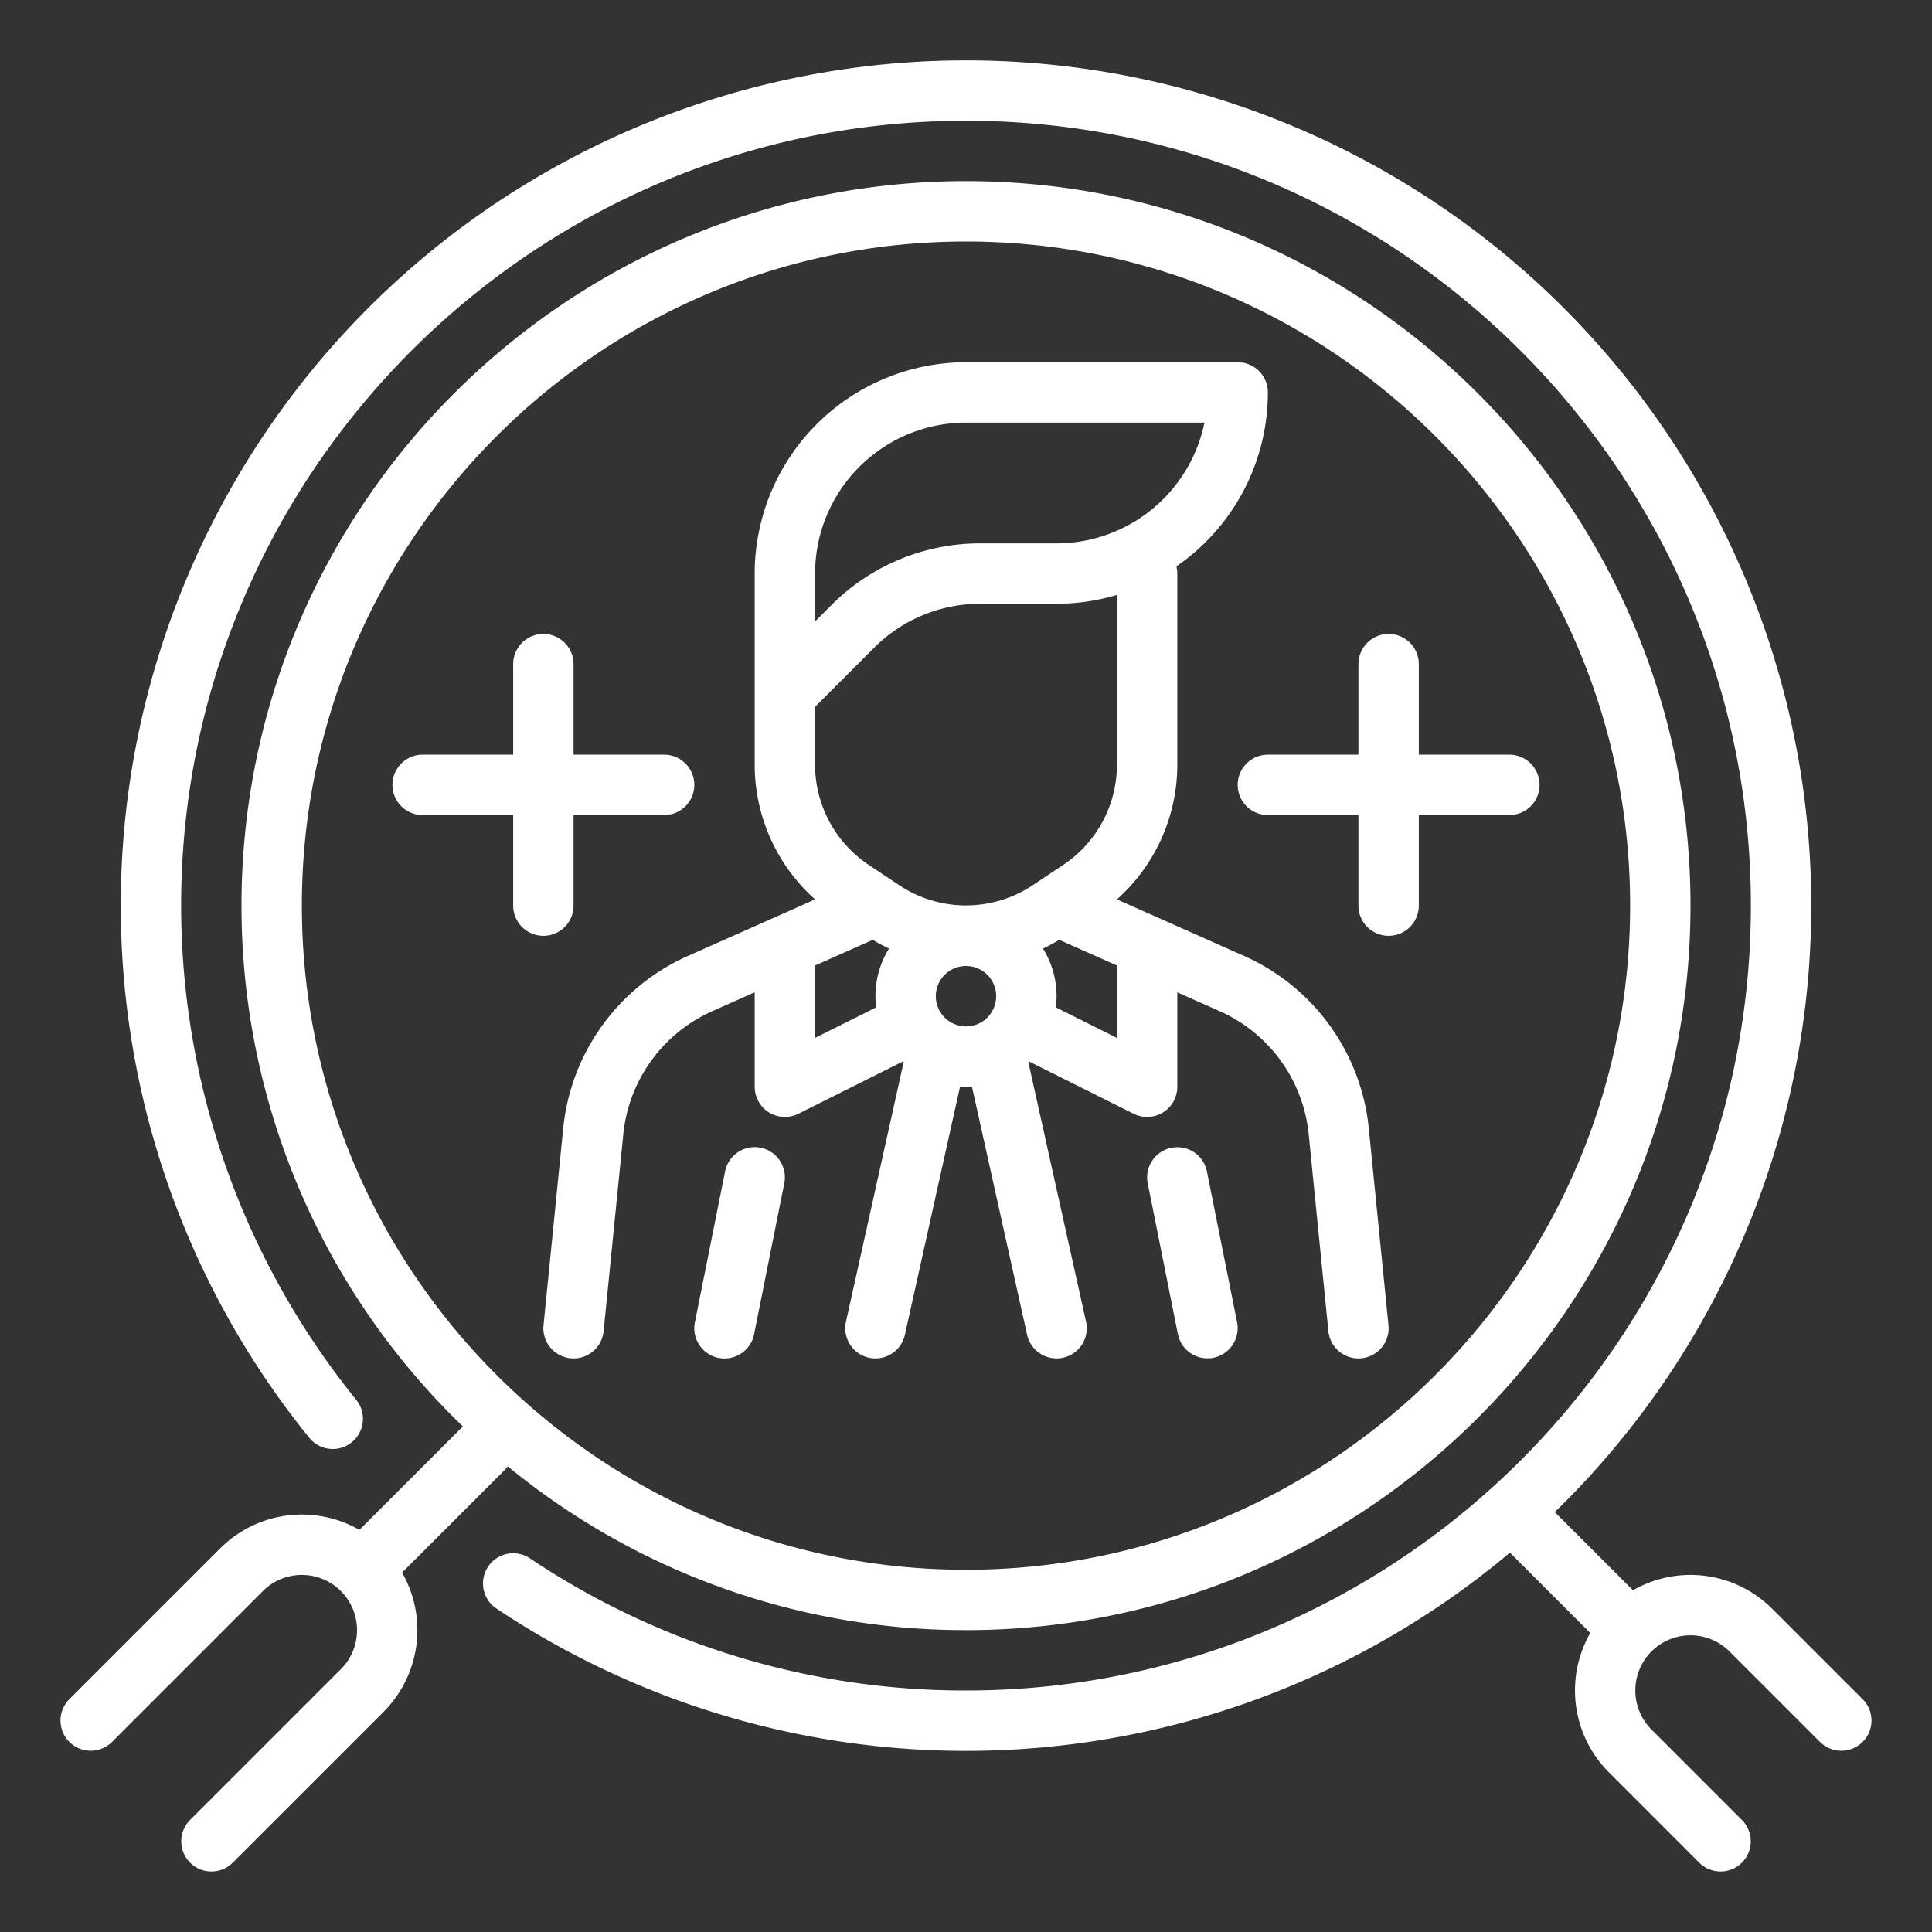
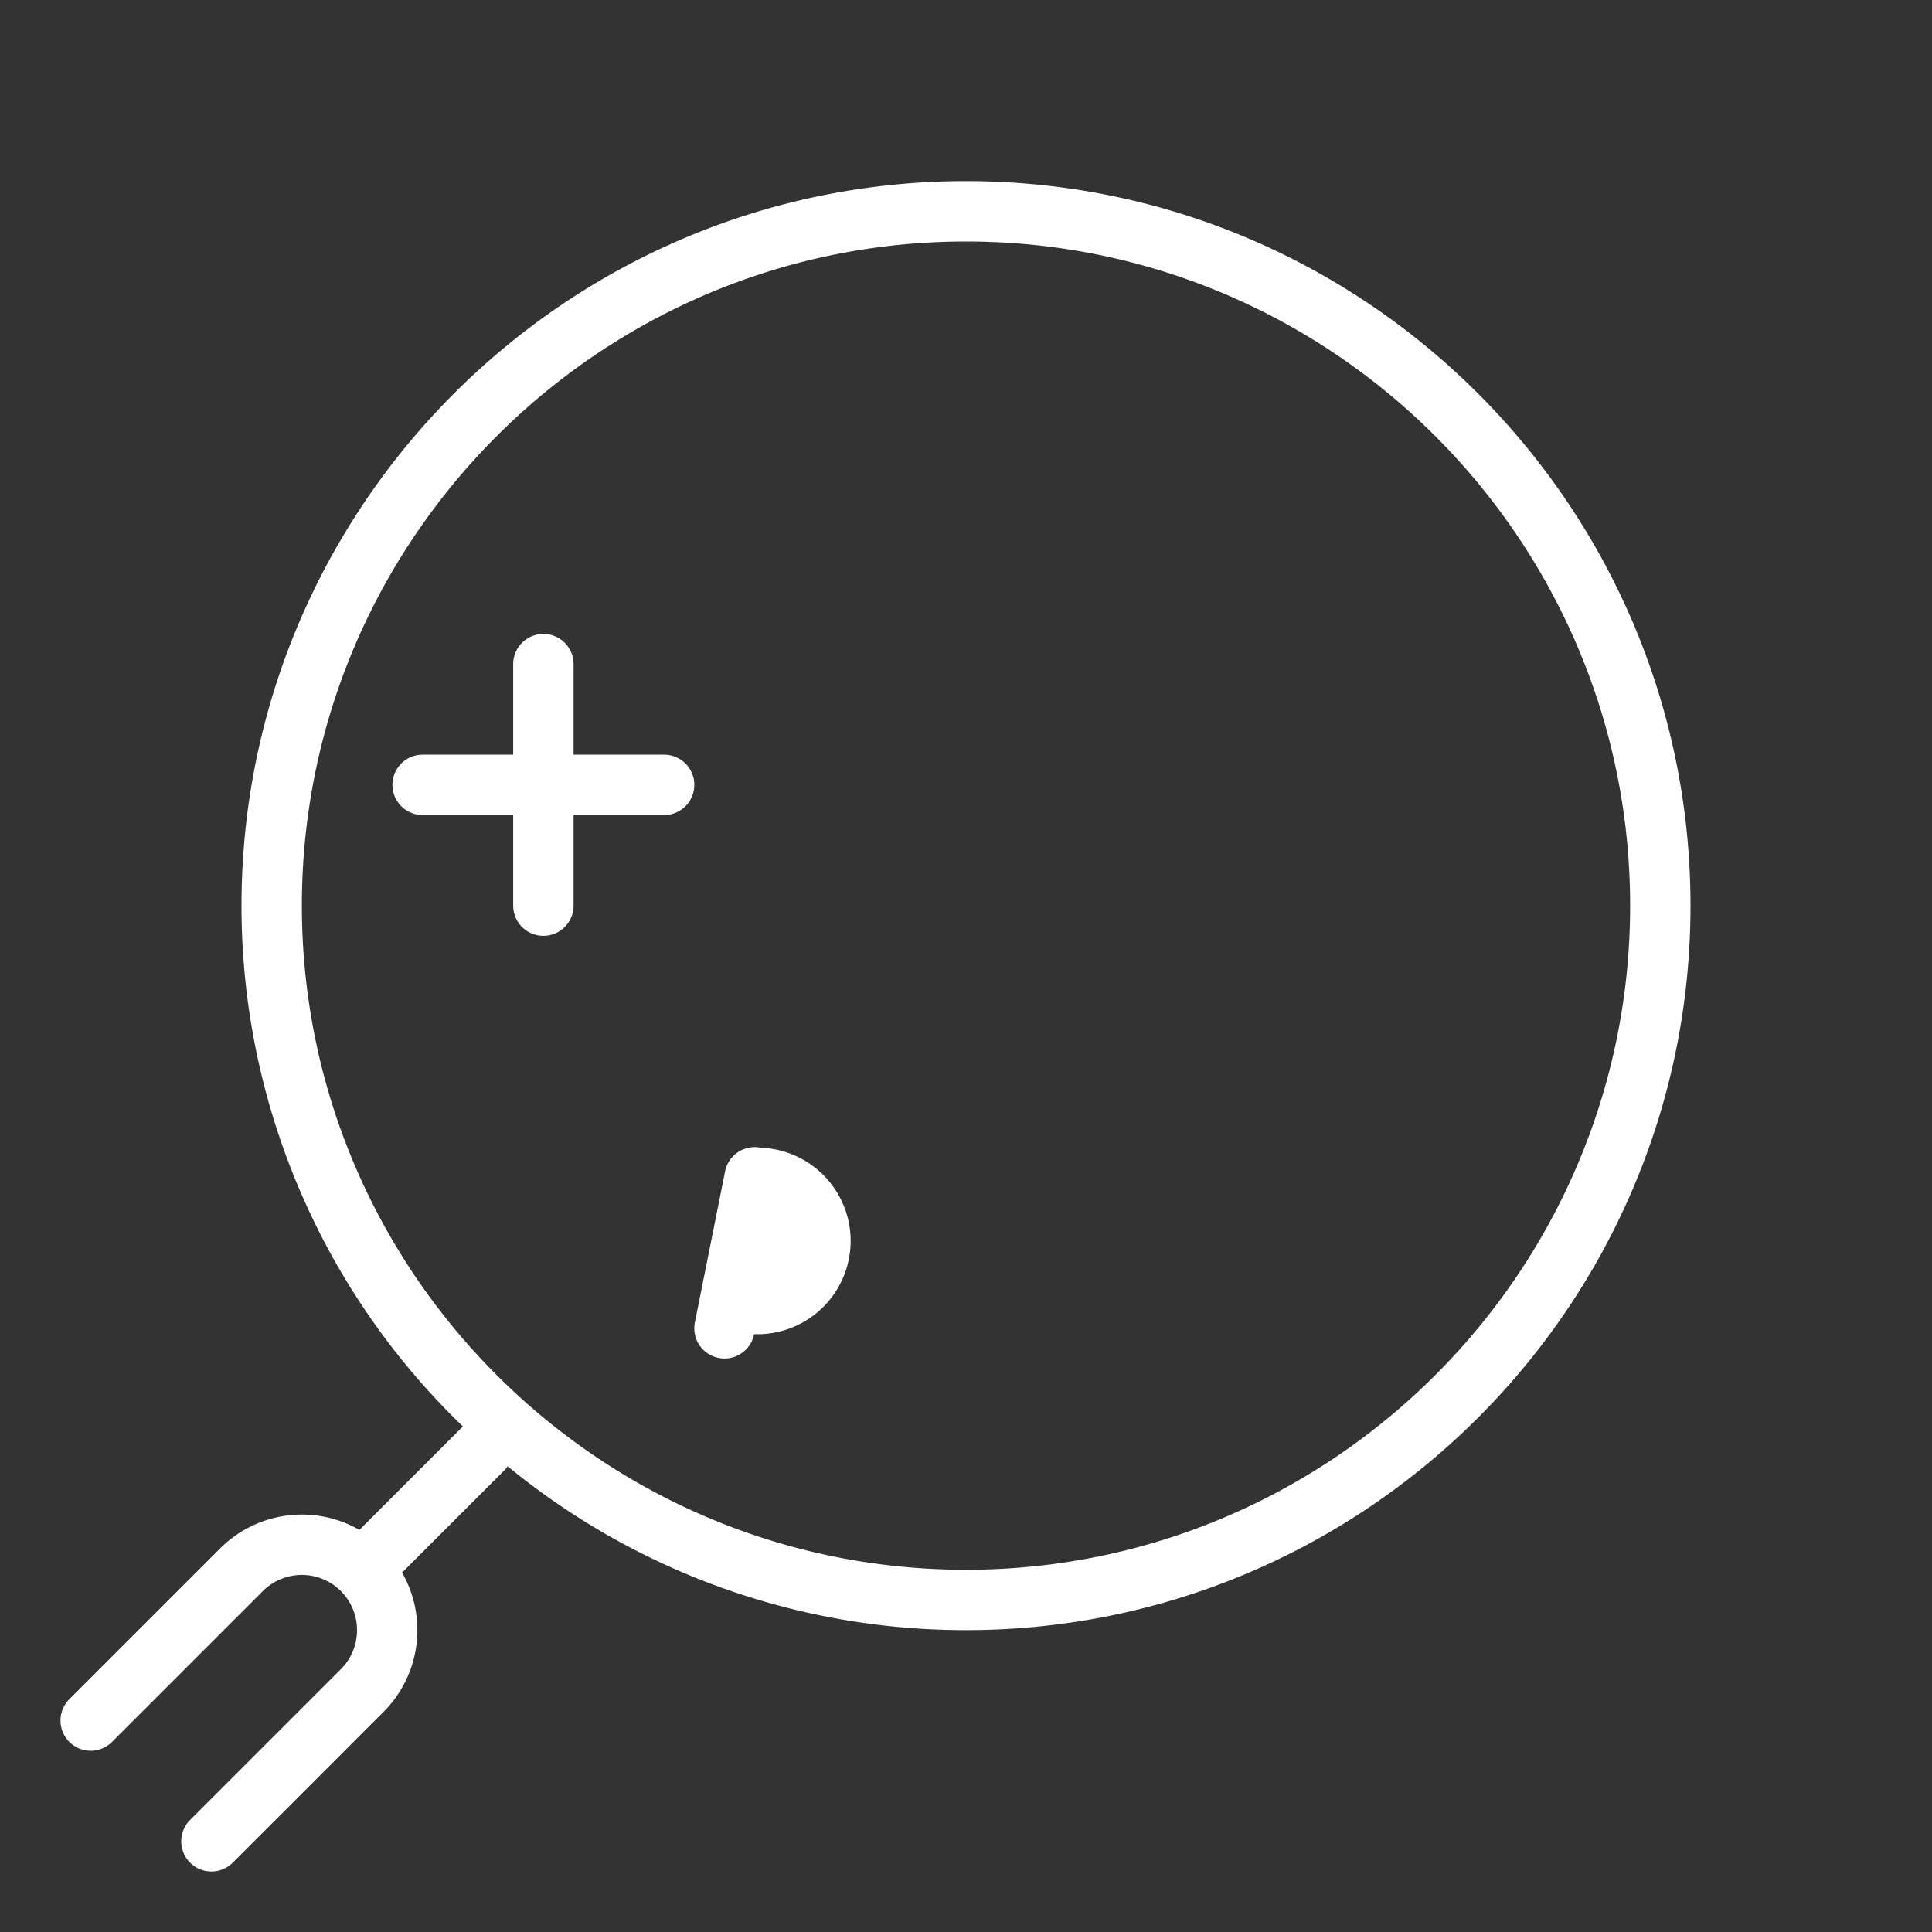
<svg xmlns="http://www.w3.org/2000/svg" viewBox="0 0 512 512" width="300" height="300">
  <rect x="0" y="0" width="512" height="512" fill="#333333" stroke="none" />
  <g width="100%" height="100%" transform="matrix(1,0,0,1,0,0)">
    <g id="OUTLINE">
-       <path d="M493.657,450.343l-24-23.999a30.639,30.639,0,0,0-36.909-4.909l-20.728-20.728c.792-.77,1.589-1.532,2.372-2.315A224,224,0,1,0,97.608,81.608,224.015,224.015,0,0,0,81.969,381.041,8,8,0,0,0,94.394,370.959,208.445,208.445,0,0,1,48,240C48,125.309,141.309,32,256,32s208,93.309,208,208S370.691,448,256,448a207.004,207.004,0,0,1-115.55-35.021,8,8,0,0,0-8.9,13.297A224.067,224.067,0,0,0,400.146,411.46l21.295,21.294a30.679,30.679,0,0,0,4.902,36.902l24,24a8,8,0,0,0,11.313-11.314l-24-23.999a14.646,14.646,0,0,1-.003-20.685l.002-.002.003-.003a14.626,14.626,0,0,1,20.684.003l24,24a8,8,0,0,0,11.313-11.314Z" fill="#ffffff" fill-opacity="1" data-original-color="#000000ff" stroke="none" stroke-opacity="1" />
-       <path d="M216.005,238.354l-33.763,15.006a56.112,56.112,0,0,0-32.979,45.601l-5.224,52.243a8,8,0,1,0,15.921,1.592l5.224-52.243a40.079,40.079,0,0,1,23.556-32.571L200,262.977V288a8,8,0,0,0,11.578,7.155l27.778-13.889c.046.044.092.088.138.132l-15.304,68.866a8,8,0,1,0,15.619,3.471l14.621-65.792c.52.034,1.042.057,1.57.057s1.05-.023,1.57-.057l14.621,65.792a8,8,0,1,0,15.619-3.471l-15.304-68.866c.046-.044.093-.088.138-.132l27.778,13.889A7.999,7.999,0,0,0,312,288V262.977l11.26,5.004a40.079,40.079,0,0,1,23.556,32.571l5.224,52.243a8,8,0,0,0,15.921-1.592l-5.224-52.243a56.112,56.112,0,0,0-32.979-45.601l-33.763-15.006A47.877,47.877,0,0,0,312,202.593V152a7.992,7.992,0,0,0-.24-1.913A55.971,55.971,0,0,0,336,104a8,8,0,0,0-8-8H256a56.063,56.063,0,0,0-56,56v50.593A47.877,47.877,0,0,0,216.005,238.354ZM256,256a8,8,0,1,1-8,8A8.009,8.009,0,0,1,256,256Zm-40.007-.131,15.296-6.798a48.313,48.313,0,0,0,4.308,2.31A23.851,23.851,0,0,0,232,264a24.094,24.094,0,0,0,.189,2.961L216,275.056V256C216,255.956,215.994,255.913,215.993,255.869ZM296,256v19.056l-16.189-8.094A24.094,24.094,0,0,0,280,264a23.852,23.852,0,0,0-3.598-12.62,48.361,48.361,0,0,0,4.308-2.31l15.296,6.798C296.006,255.913,296,255.956,296,256Zm0-53.407a31.938,31.938,0,0,1-14.25,26.626l-8,5.333a31.92,31.92,0,0,1-35.501,0l-8-5.333A31.938,31.938,0,0,1,216,202.593V187.314l15.598-15.598A39.736,39.736,0,0,1,259.882,160H280a55.801,55.801,0,0,0,16-2.341ZM256,112h63.196A40.07,40.07,0,0,1,280,144H259.882a55.635,55.635,0,0,0-39.598,16.401L216,164.686V152A40.046,40.046,0,0,1,256,112Z" fill="#ffffff" fill-opacity="1" data-original-color="#000000ff" stroke="none" stroke-opacity="1" />
-       <path d="M319.845,310.431a8,8,0,0,0-15.689,3.139l8,40a8,8,0,0,0,15.689-3.139Z" fill="#ffffff" fill-opacity="1" data-original-color="#000000ff" stroke="none" stroke-opacity="1" />
-       <path d="M201.569,304.155a8.001,8.001,0,0,0-9.414,6.275l-8,40a8,8,0,1,0,15.689,3.139l8-40A8,8,0,0,0,201.569,304.155Z" fill="#ffffff" fill-opacity="1" data-original-color="#000000ff" stroke="none" stroke-opacity="1" />
-       <path d="M336,200a8,8,0,0,0,0,16h24v24a8,8,0,0,0,16,0V216h24a8,8,0,0,0,0-16H376V176a8,8,0,0,0-16,0v24Z" fill="#ffffff" fill-opacity="1" data-original-color="#000000ff" stroke="none" stroke-opacity="1" />
+       <path d="M201.569,304.155a8.001,8.001,0,0,0-9.414,6.275l-8,40a8,8,0,1,0,15.689,3.139A8,8,0,0,0,201.569,304.155Z" fill="#ffffff" fill-opacity="1" data-original-color="#000000ff" stroke="none" stroke-opacity="1" />
      <path d="M136,240a8,8,0,0,0,16,0V216h24a8,8,0,0,0,0-16H152V176a8,8,0,0,0-16,0v24H112a8,8,0,0,0,0,16h24Z" fill="#ffffff" fill-opacity="1" data-original-color="#000000ff" stroke="none" stroke-opacity="1" />
      <path d="M133.657,389.657a8.039,8.039,0,0,0,.888-1.069A191.102,191.102,0,0,0,256,432c105.869,0,192-86.131,192-192S361.869,48,256,48,64,134.131,64,240a191.445,191.445,0,0,0,58.687,138.032c-.115.103-.233.2-.344.31l-27.092,27.092a30.64,30.64,0,0,0-36.908,4.908l-40,40a8,8,0,0,0,11.313,11.314l40-40.001a14.626,14.626,0,0,1,20.683-.002l.003.003.002.002a14.645,14.645,0,0,1-.002,20.684l-40,40a8,8,0,0,0,11.313,11.314l40-40.001a30.678,30.678,0,0,0,4.902-36.901ZM80,240c0-97.047,78.953-176,176-176s176,78.953,176,176S353.047,416,256,416,80,337.047,80,240Z" fill="#ffffff" fill-opacity="1" data-original-color="#000000ff" stroke="none" stroke-opacity="1" />
    </g>
  </g>
</svg>